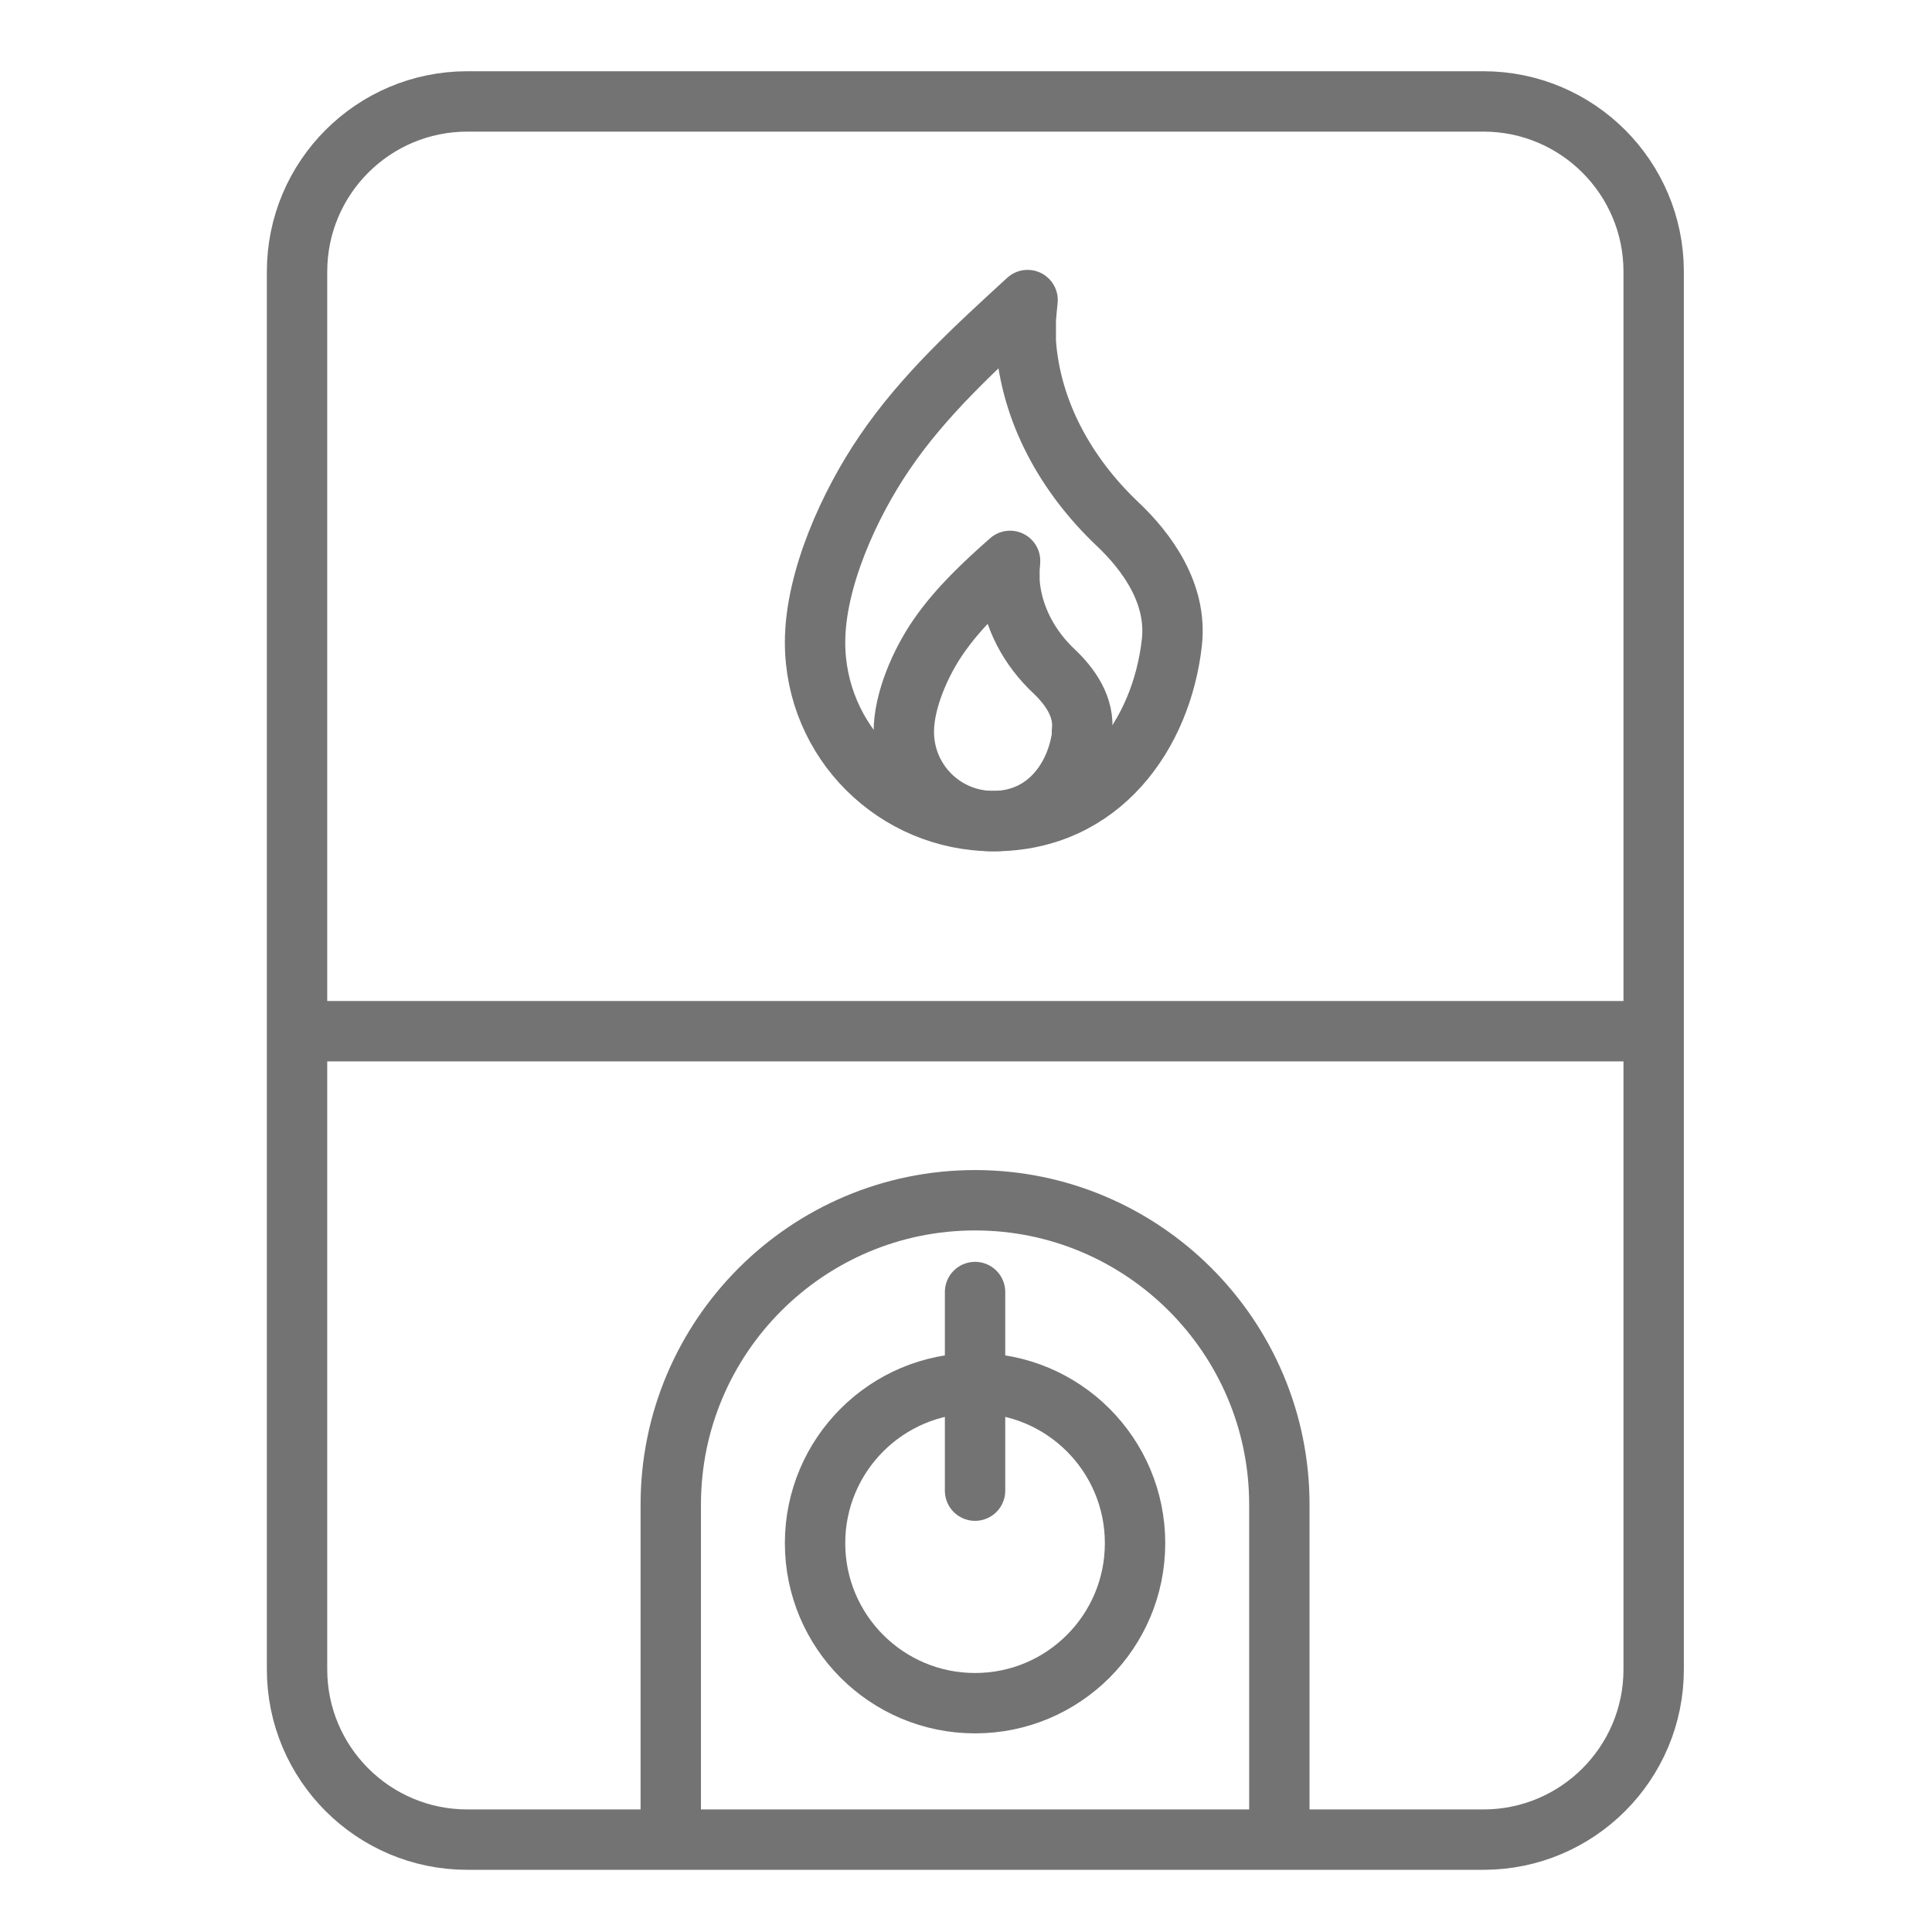
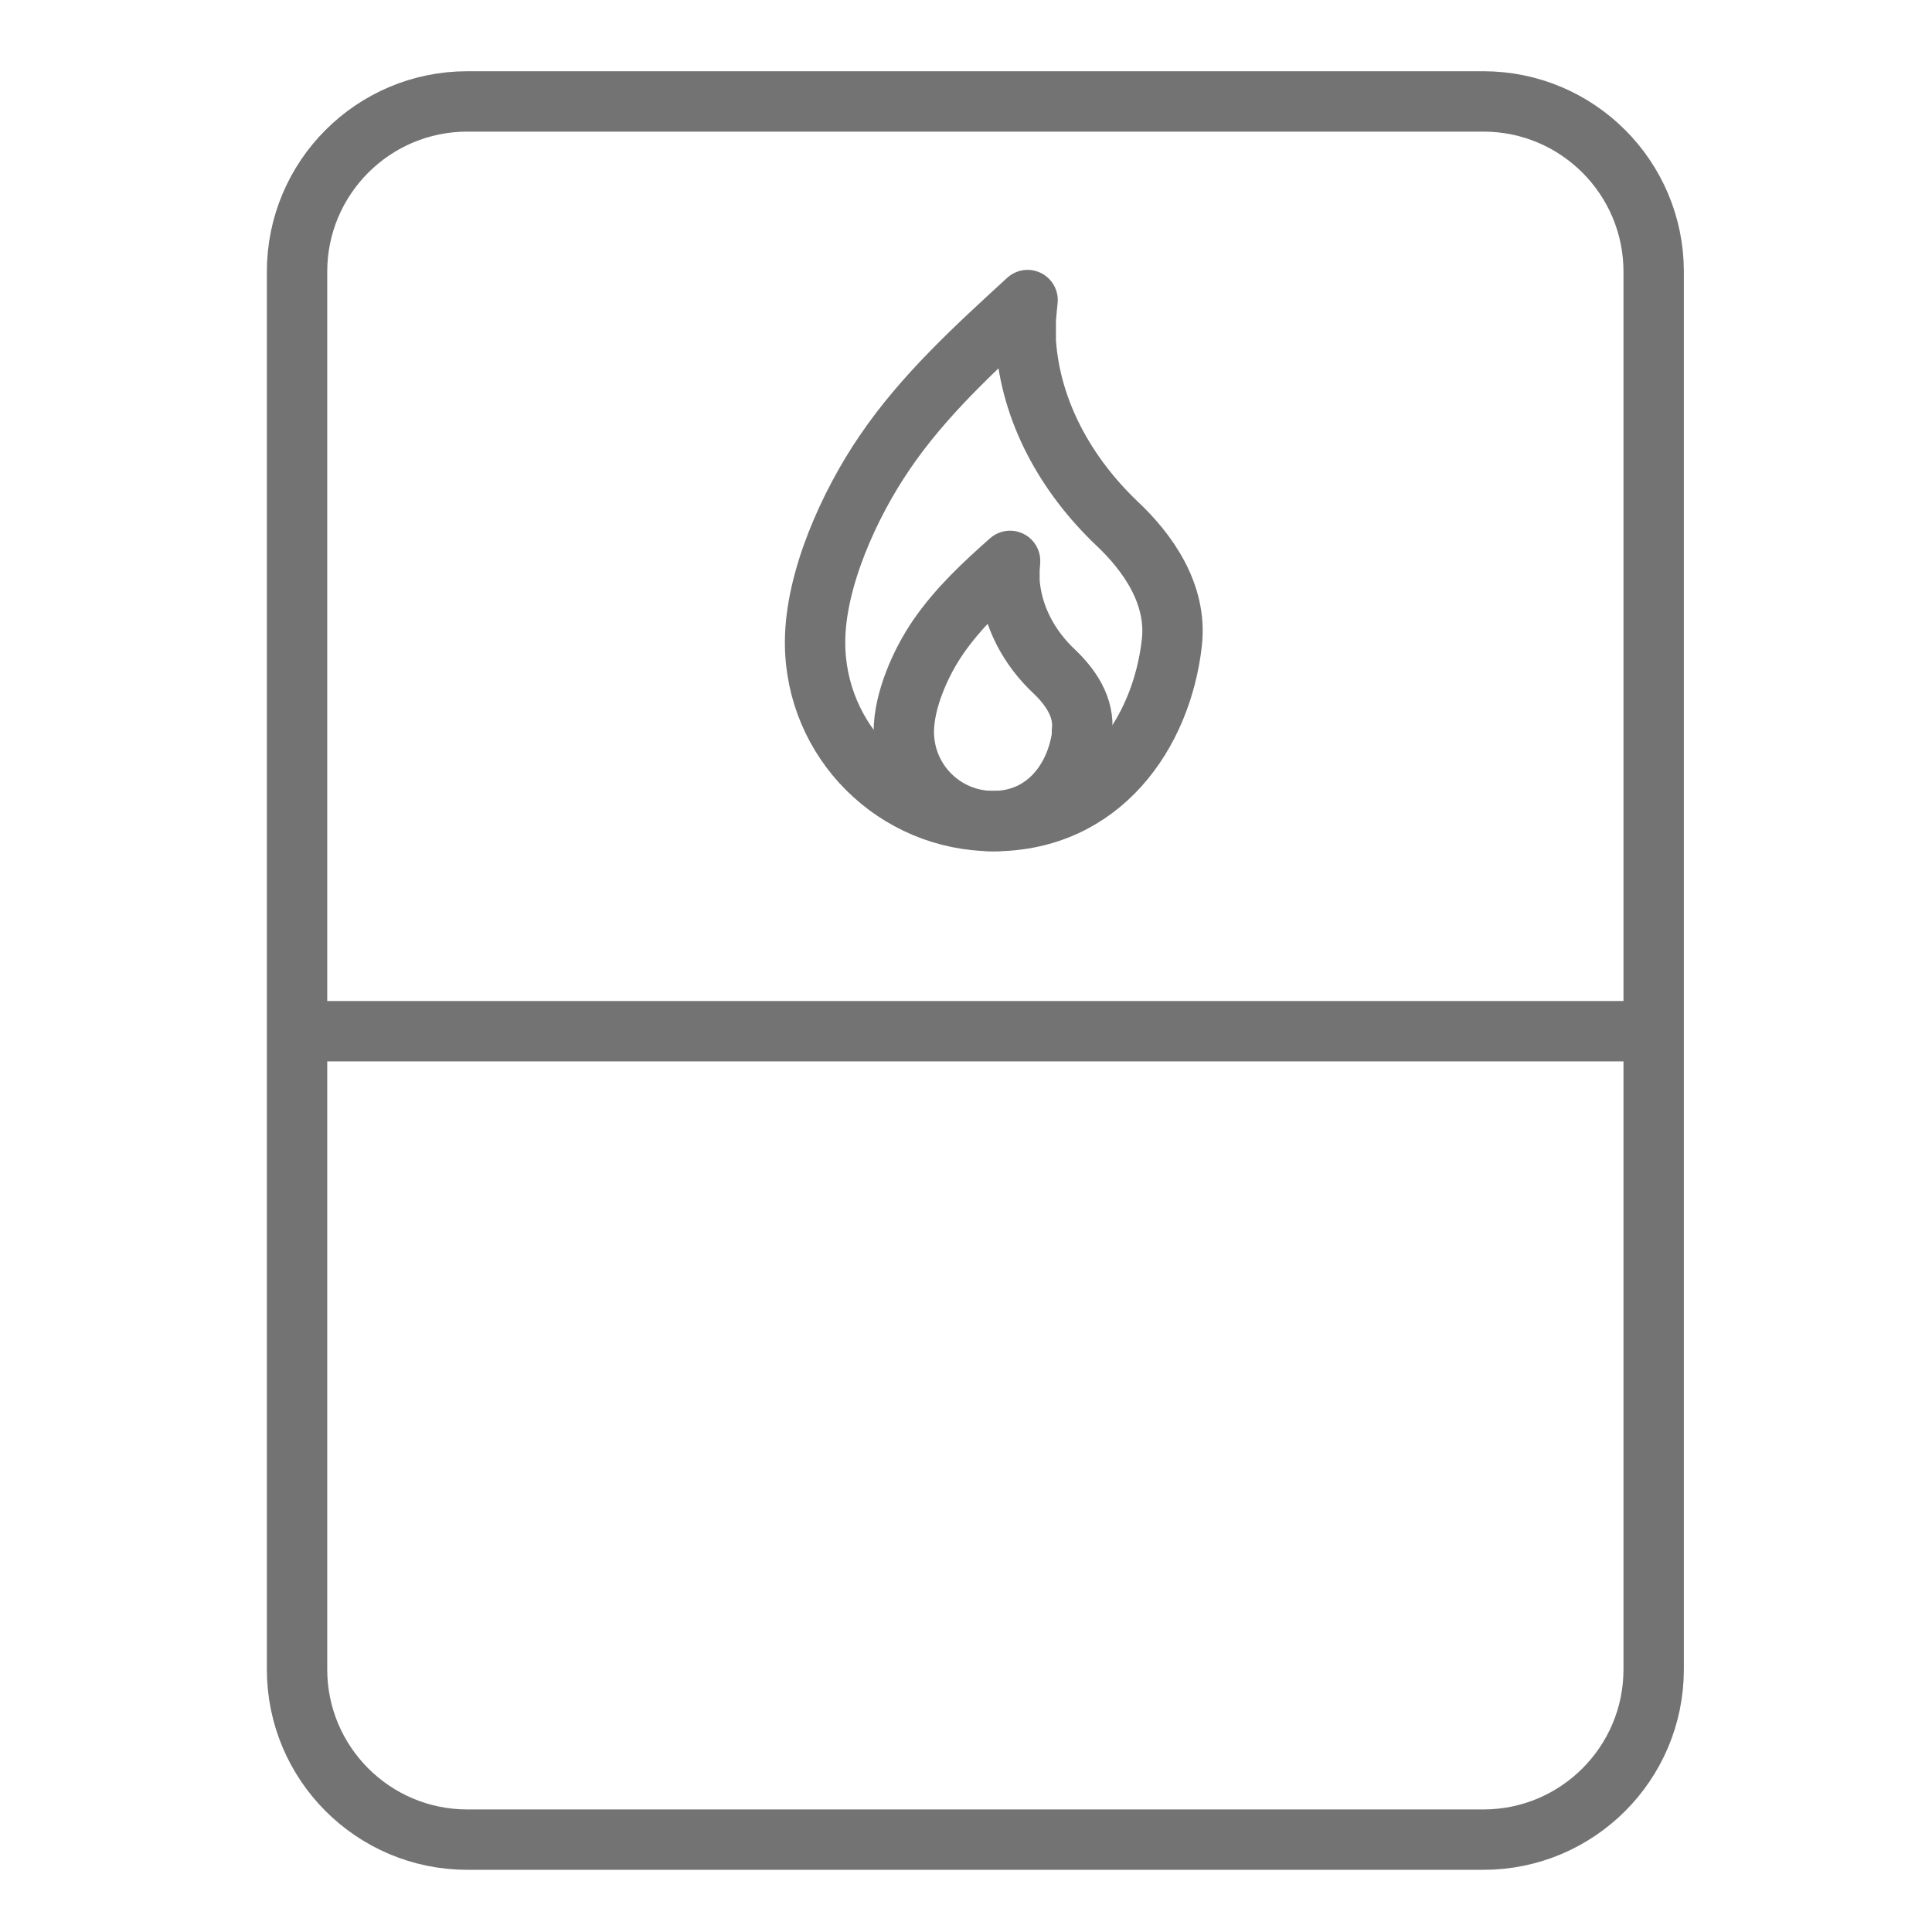
<svg xmlns="http://www.w3.org/2000/svg" width="32" height="32" viewBox="0 0 32 32" fill="none">
  <path d="M24.57 1.68H7.74C6.183 1.68 4.92 2.943 4.92 4.5V27.65C4.92 29.207 6.183 30.47 7.74 30.47H24.57C26.127 30.47 27.39 29.207 27.39 27.65V4.5C27.39 2.943 26.127 1.68 24.57 1.68Z" stroke="#737373" stroke-miterlimit="10" />
-   <path d="M11.11 30.47V24.92C11.11 22.14 13.37 19.88 16.15 19.88C18.93 19.88 21.19 22.14 21.19 24.92V30.47" stroke="#737373" stroke-miterlimit="10" />
  <path d="M4.92 17.08H27.39" stroke="#737373" stroke-miterlimit="10" />
-   <path d="M16.15 28.21C17.614 28.21 18.8 27.024 18.8 25.56C18.8 24.096 17.614 22.91 16.15 22.91C14.686 22.91 13.5 24.096 13.5 25.56C13.5 27.024 14.686 28.21 16.15 28.21Z" stroke="#737373" stroke-miterlimit="10" />
-   <path d="M16.15 24.69V21.4" stroke="#737373" stroke-miterlimit="10" stroke-linecap="round" />
  <path d="M19.41 10.64C19.24 12.16 18.23 13.6 16.46 13.6C14.83 13.6 13.5 12.28 13.5 10.64C13.5 9.6 14.07 8.35 14.65 7.5C15.3 6.54 16.17 5.75 17.02 4.97C17.01 5.06 17 5.17 16.99 5.29C16.99 5.41 16.99 5.53 16.99 5.66C17.07 6.82 17.66 7.87 18.5 8.67C19 9.14 19.5 9.83 19.41 10.64Z" stroke="#737373" stroke-linejoin="round" />
  <path d="M17.93 12.12C17.85 12.88 17.34 13.6 16.45 13.6C15.63 13.6 14.97 12.94 14.97 12.12C14.97 11.6 15.25 10.97 15.54 10.55C15.87 10.07 16.3 9.67 16.73 9.29C16.73 9.33 16.72 9.39 16.72 9.45C16.72 9.51 16.72 9.57 16.72 9.63C16.76 10.21 17.05 10.74 17.47 11.13C17.72 11.37 17.97 11.71 17.92 12.12H17.93Z" stroke="#737373" stroke-linejoin="round" />
</svg>